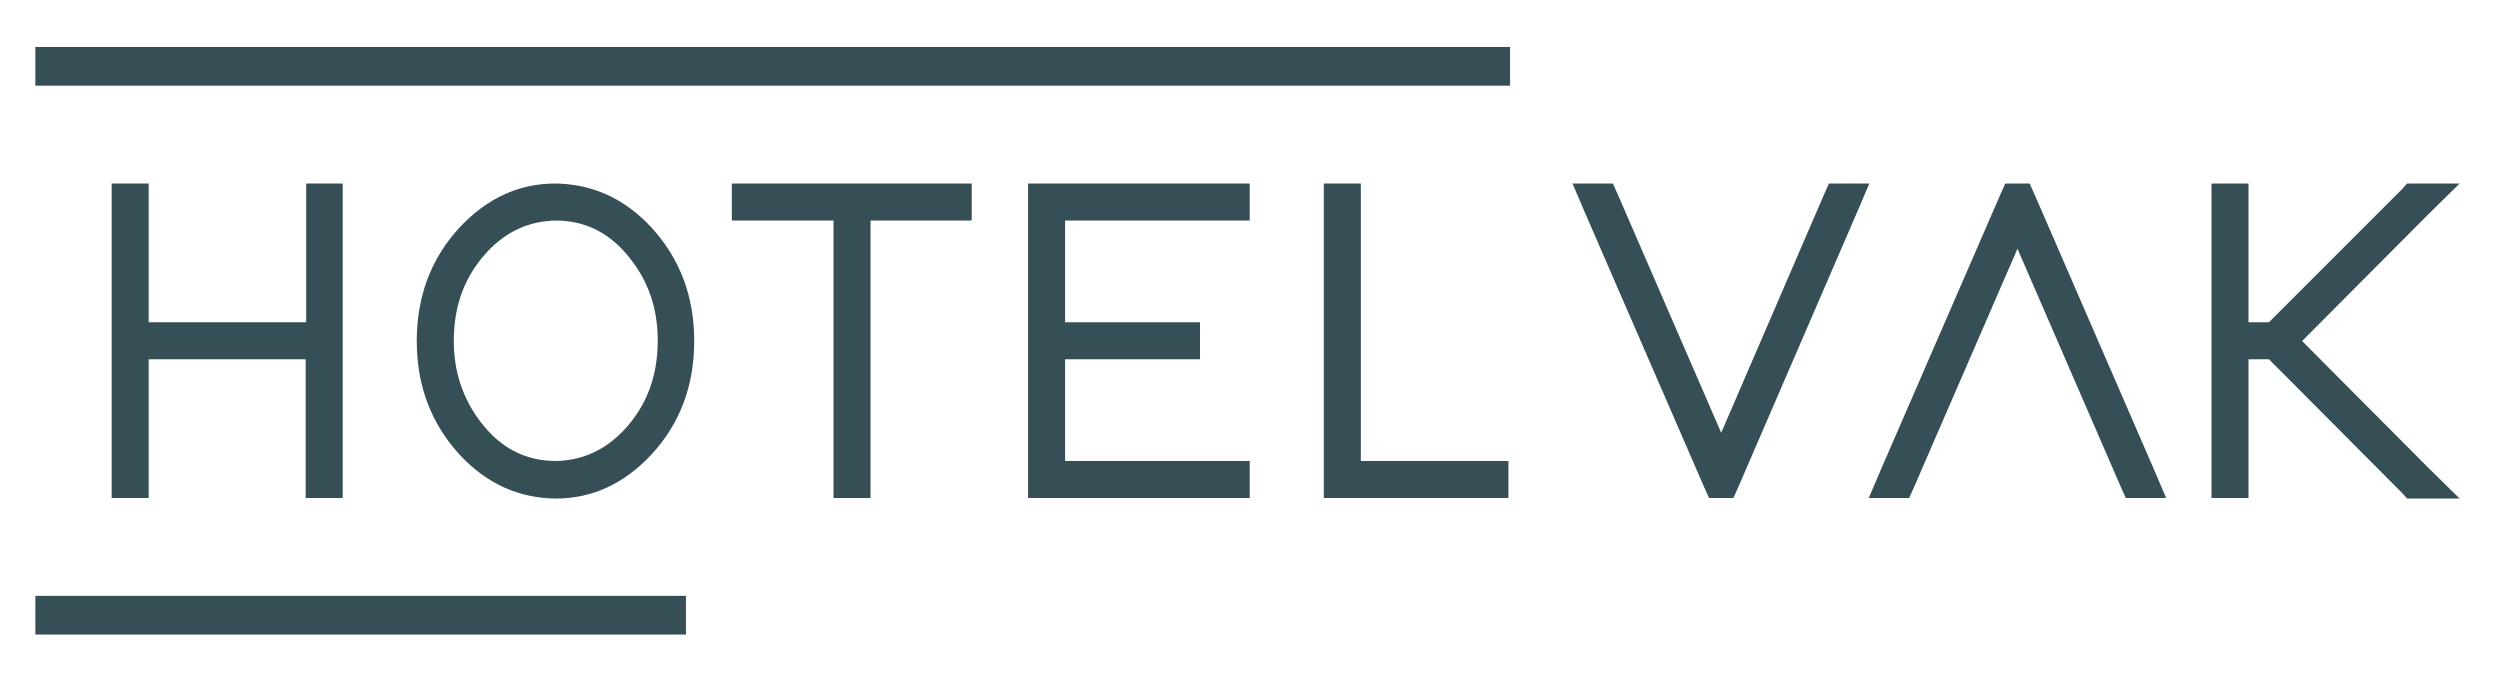
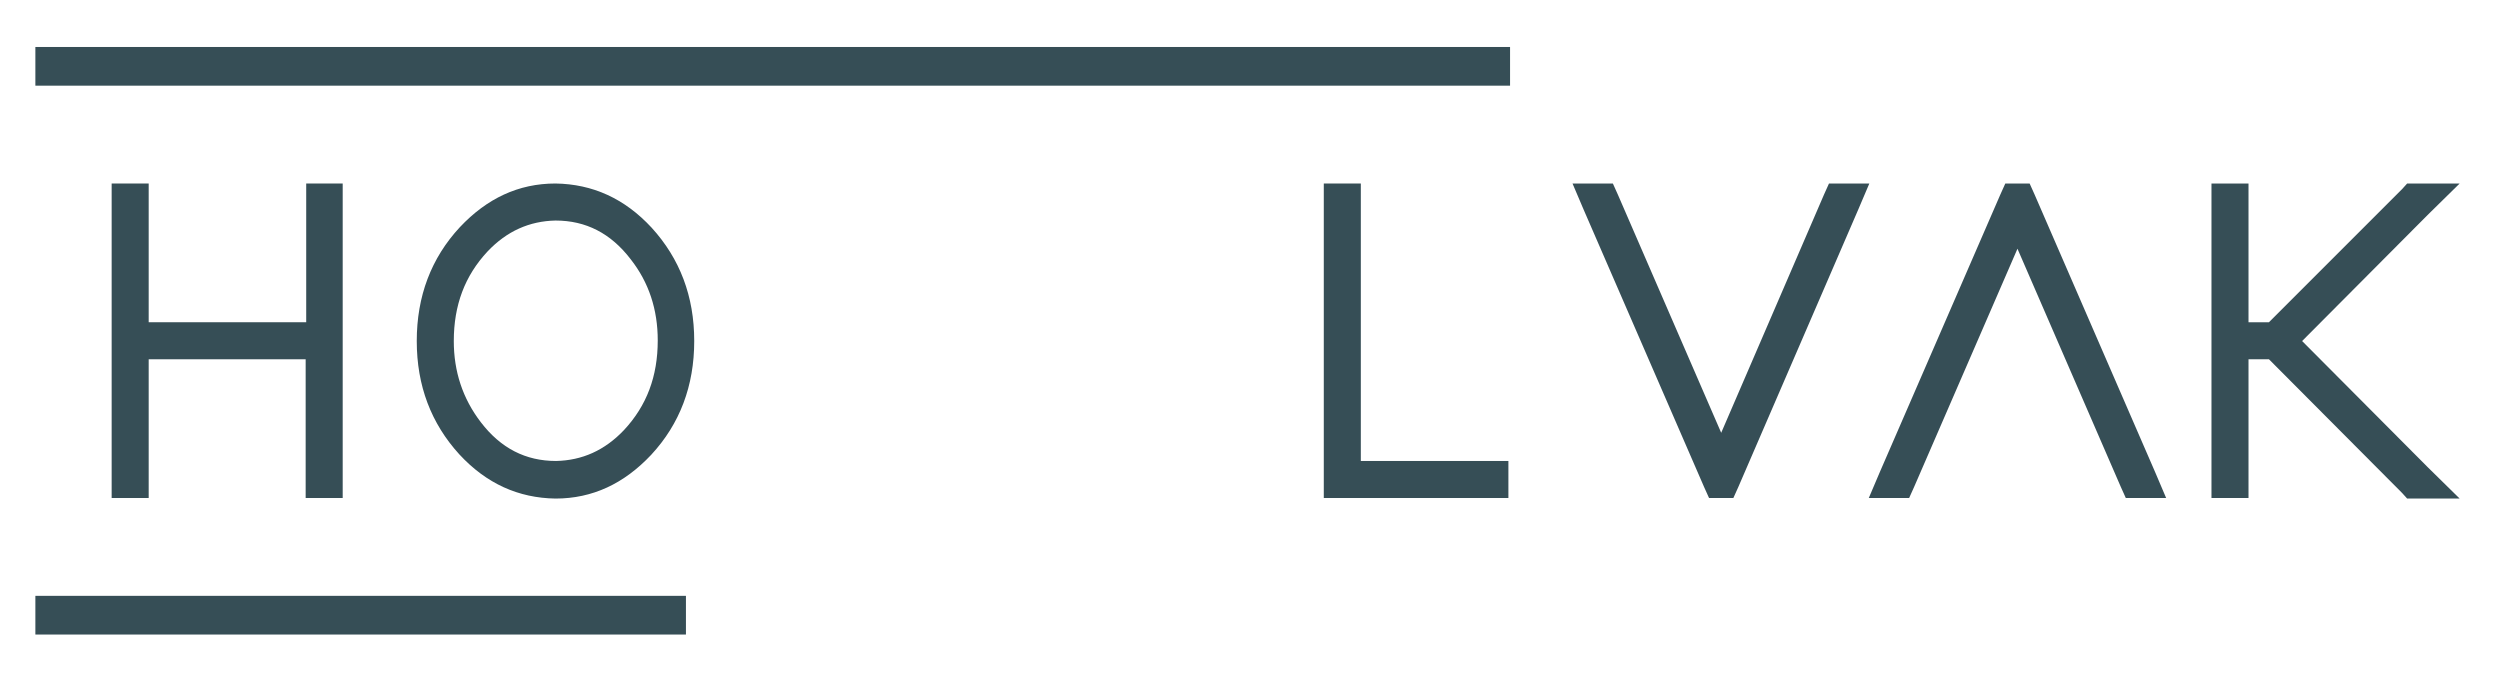
<svg xmlns="http://www.w3.org/2000/svg" version="1.1" id="Laag_1" x="0px" y="0px" viewBox="0 0 452.3 126" style="enable-background:new 0 0 452.3 126;" xml:space="preserve">
  <style type="text/css">
	.st0{fill:#364E56;}
	.st1{fill:none;}
</style>
  <g>
    <path class="st0" d="M62,86.8v3.3h-6.7v-3.3V65H26.9v21.8v3.3h-6.7v-3.3V65v-6.7V36.5v-3.3h6.7v3.3v21.8h28.5V36.5v-3.3H62v3.3   v21.8V65V86.8z" />
    <path class="st0" d="M83.2,41.1c4.9-5.2,10.6-7.9,17.3-7.9c6.7,0.1,12.5,2.7,17.4,8c5.1,5.6,7.7,12.4,7.7,20.5s-2.6,15-7.8,20.6   c-4.9,5.2-10.6,7.9-17.3,7.9c-6.7-0.1-12.5-2.7-17.4-8c-5.1-5.6-7.7-12.4-7.7-20.5S78,46.7,83.2,41.1z M87,76.4   c3.6,4.7,8.1,7,13.6,7c4.7-0.1,8.8-1.9,12.3-5.6c4.1-4.4,6.1-9.7,6.1-16.2c0-5.6-1.6-10.5-4.9-14.7c-3.6-4.7-8.1-7-13.6-7   c-4.7,0.1-8.8,1.9-12.3,5.6c-4.1,4.4-6.1,9.7-6.1,16.2C82.1,67.2,83.7,72.1,87,76.4z" />
-     <path class="st0" d="M172.5,33.2h3.3v6.7h-3.3h-15v46.9v3.3h-6.7v-3.3V39.9h-15.1h-3.3v-6.7h3.3h15.1h6.7H172.5z" />
-     <path class="st0" d="M226.1,33.2v6.7h-3.3h-30.1v18.4h21.1h3.3V65h-3.3h-21.1v18.4h30.1h3.3v6.7h-3.3h-33.5H186v-3.3V65v-6.7V36.5   v-3.3h3.3h33.5H226.1z" />
    <path class="st0" d="M239.5,33.2h6.7v3.3v46.9h23.4h3.3v6.7h-3.3h-26.8h-3.3v-3.3V36.5V33.2z" />
    <path class="st0" d="M284.5,33.2h7.3l0.9,2l18.7,43.1L330,35.2l0.9-2h7.3l-2,4.7l-21.7,50.2l-0.9,2h-4.4l-0.9-2l-21.8-50.2   L284.5,33.2z" />
    <path class="st0" d="M345.4,90.1h-7.3l2-4.7l21.8-50.2l0.9-2h4.4l0.9,2l21.8,50.2l2,4.7h-7.3l-0.9-2L365,45l-18.7,43.1L345.4,90.1z   " />
    <path class="st0" d="M406.8,65v21.8v3.3h-6.7v-3.3V65v-6.7V36.5v-3.3h6.7v3.3v21.8h3.7l24.1-24.1l0.9-1h9.5l-5.8,5.7l-22.7,22.8   l22.7,22.8l5.8,5.7h-9.5l-0.9-1L410.5,65H406.8z" />
  </g>
  <g>
    <line class="st1" x1="124.1" y1="111.3" x2="6.4" y2="111.3" />
    <rect x="6.4" y="107.8" class="st0" width="117.7" height="7" />
  </g>
  <g>
    <line class="st1" x1="6.4" y1="12" x2="273.1" y2="12" />
    <rect x="6.4" y="8.5" class="st0" width="266.8" height="7" />
  </g>
</svg>